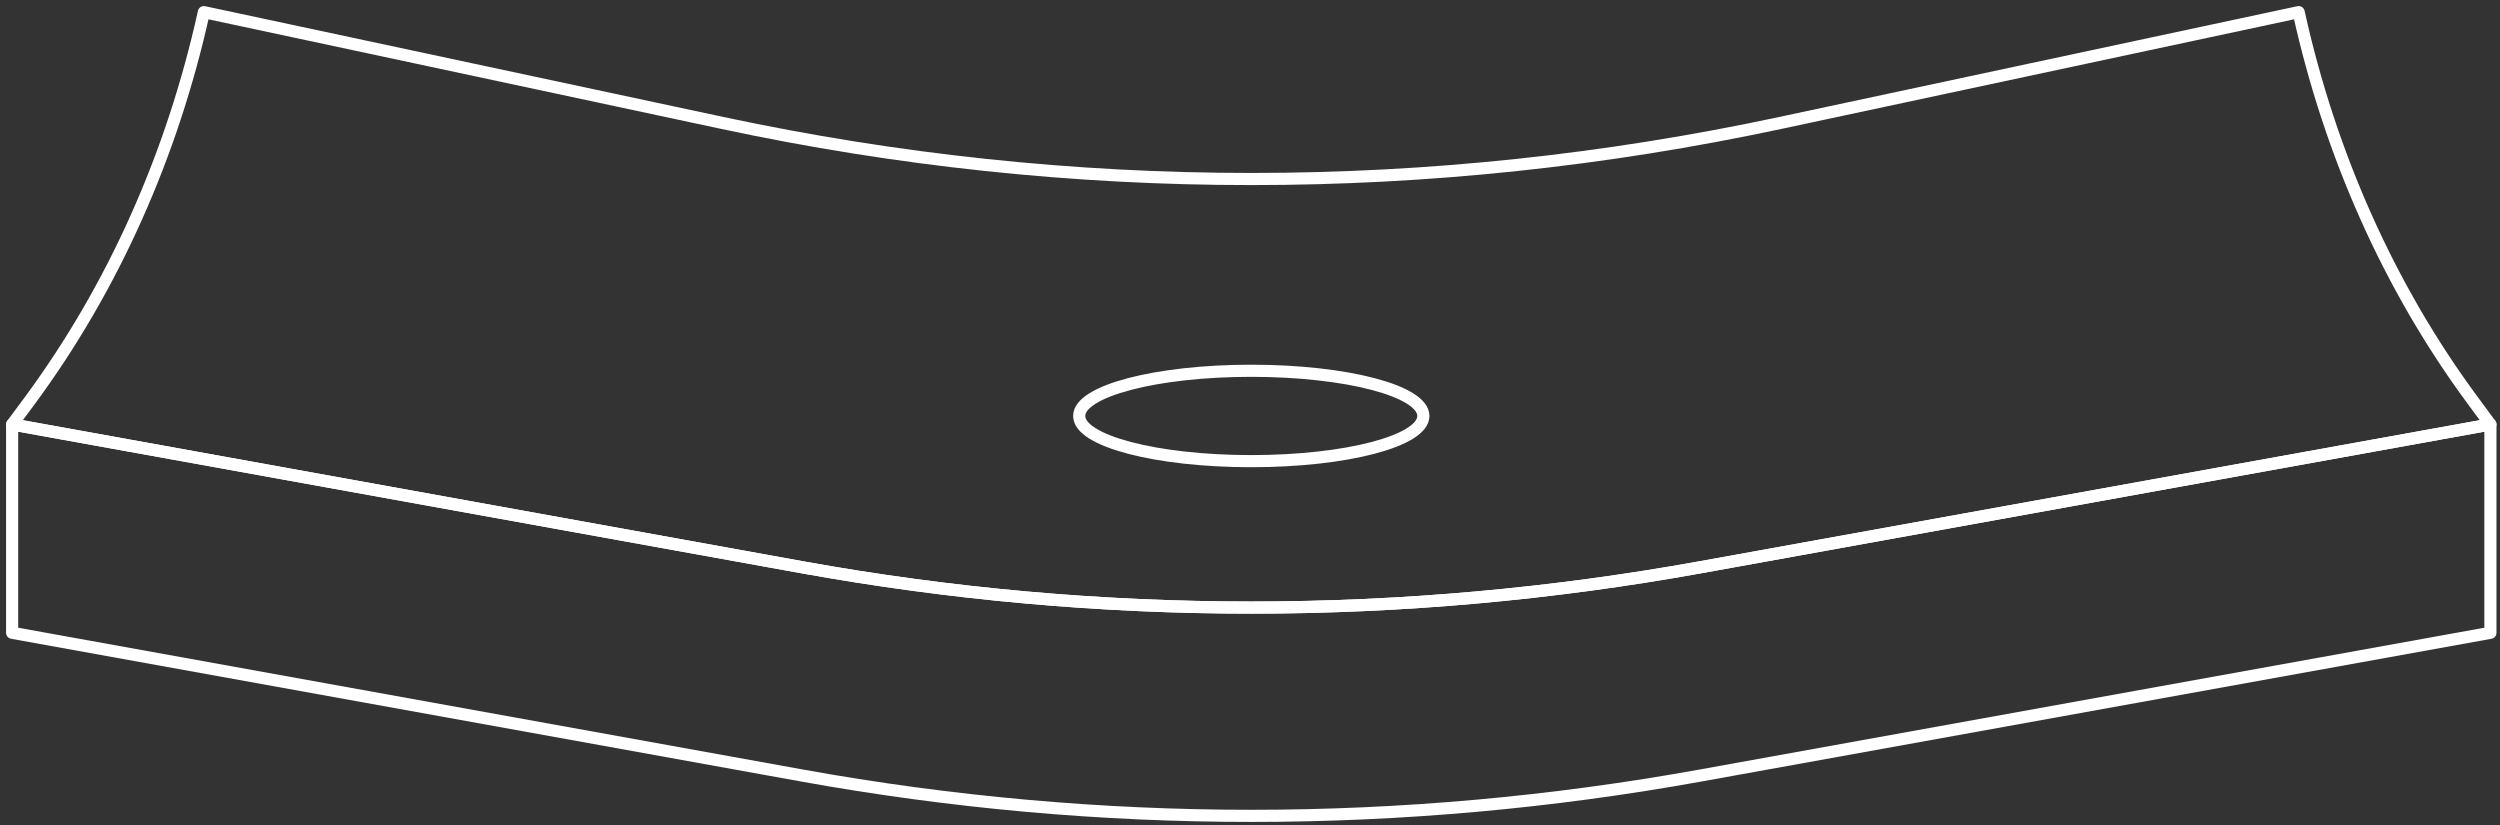
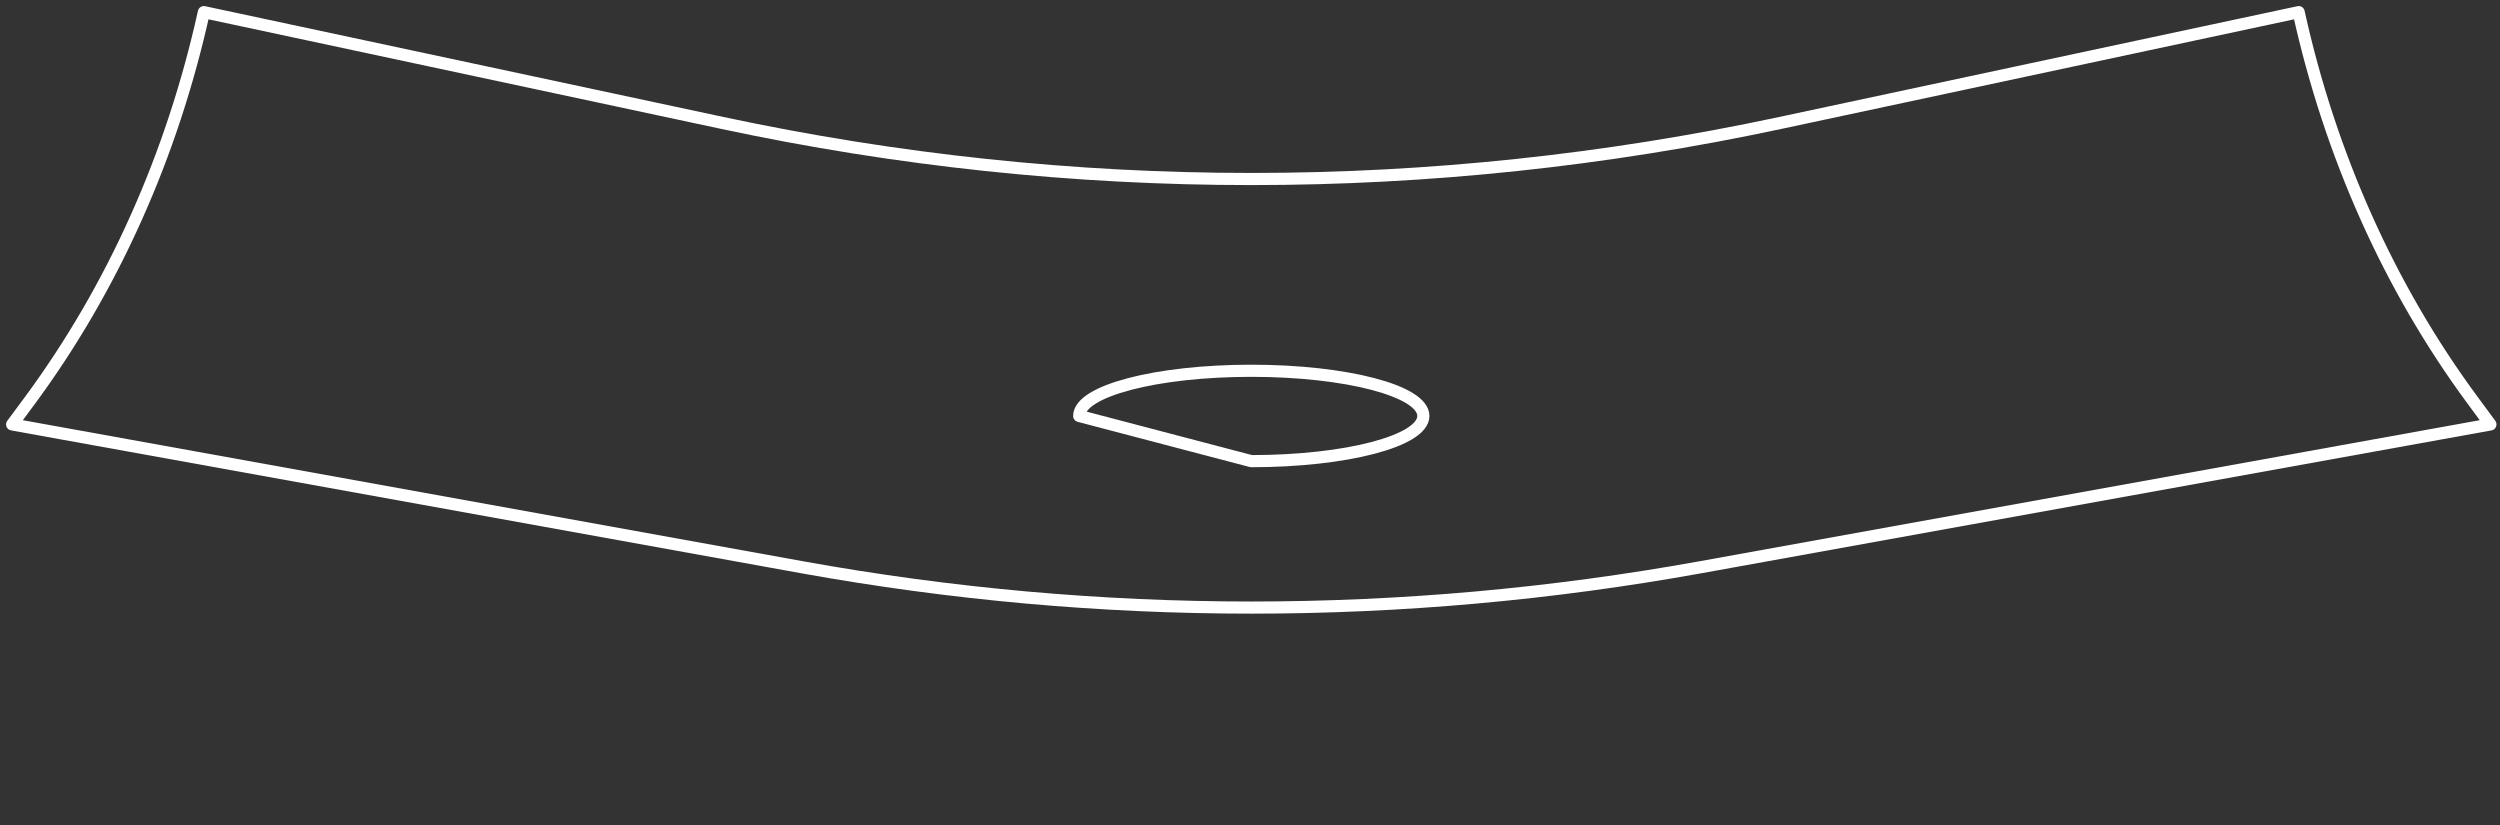
<svg xmlns="http://www.w3.org/2000/svg" width="206" height="68" viewBox="0 0 206 68" fill="none">
  <rect x="0" y="0" width="206" height="68" fill="#333333" stroke="none" />
  <g id="Layer_1">
    <path id="Vector" d="M205.21 34.973L195.722 36.688L140.116 46.742C115.587 51.172 90.623 51.172 66.094 46.742L10.488 36.688L1 34.973L2.517 32.925C5.914 28.309 8.837 23.274 11.23 17.921C13.632 12.56 15.496 6.888 16.8 1L59.522 10.131C88.34 16.291 117.878 16.291 146.696 10.131L189.41 1C192.009 12.777 196.899 23.701 203.701 32.925L205.21 34.973Z" stroke="white" stroke-linejoin="round" />
-     <path id="Vector_2" d="M205.21 34.973V52.142L140.116 63.904C115.587 68.334 90.623 68.334 66.094 63.904L1 52.142V34.973L10.488 36.688L66.094 46.742C90.623 51.172 115.587 51.172 140.116 46.742L195.722 36.688L205.21 34.973Z" stroke="white" stroke-linejoin="round" />
-     <path id="Vector_3" d="M103.105 37.999C110.936 37.999 117.285 36.332 117.285 34.275C117.285 32.218 110.936 30.551 103.105 30.551C95.273 30.551 88.925 32.218 88.925 34.275C88.925 36.332 95.273 37.999 103.105 37.999Z" stroke="white" stroke-linejoin="round" />
+     <path id="Vector_3" d="M103.105 37.999C110.936 37.999 117.285 36.332 117.285 34.275C117.285 32.218 110.936 30.551 103.105 30.551C95.273 30.551 88.925 32.218 88.925 34.275Z" stroke="white" stroke-linejoin="round" />
  </g>
</svg>